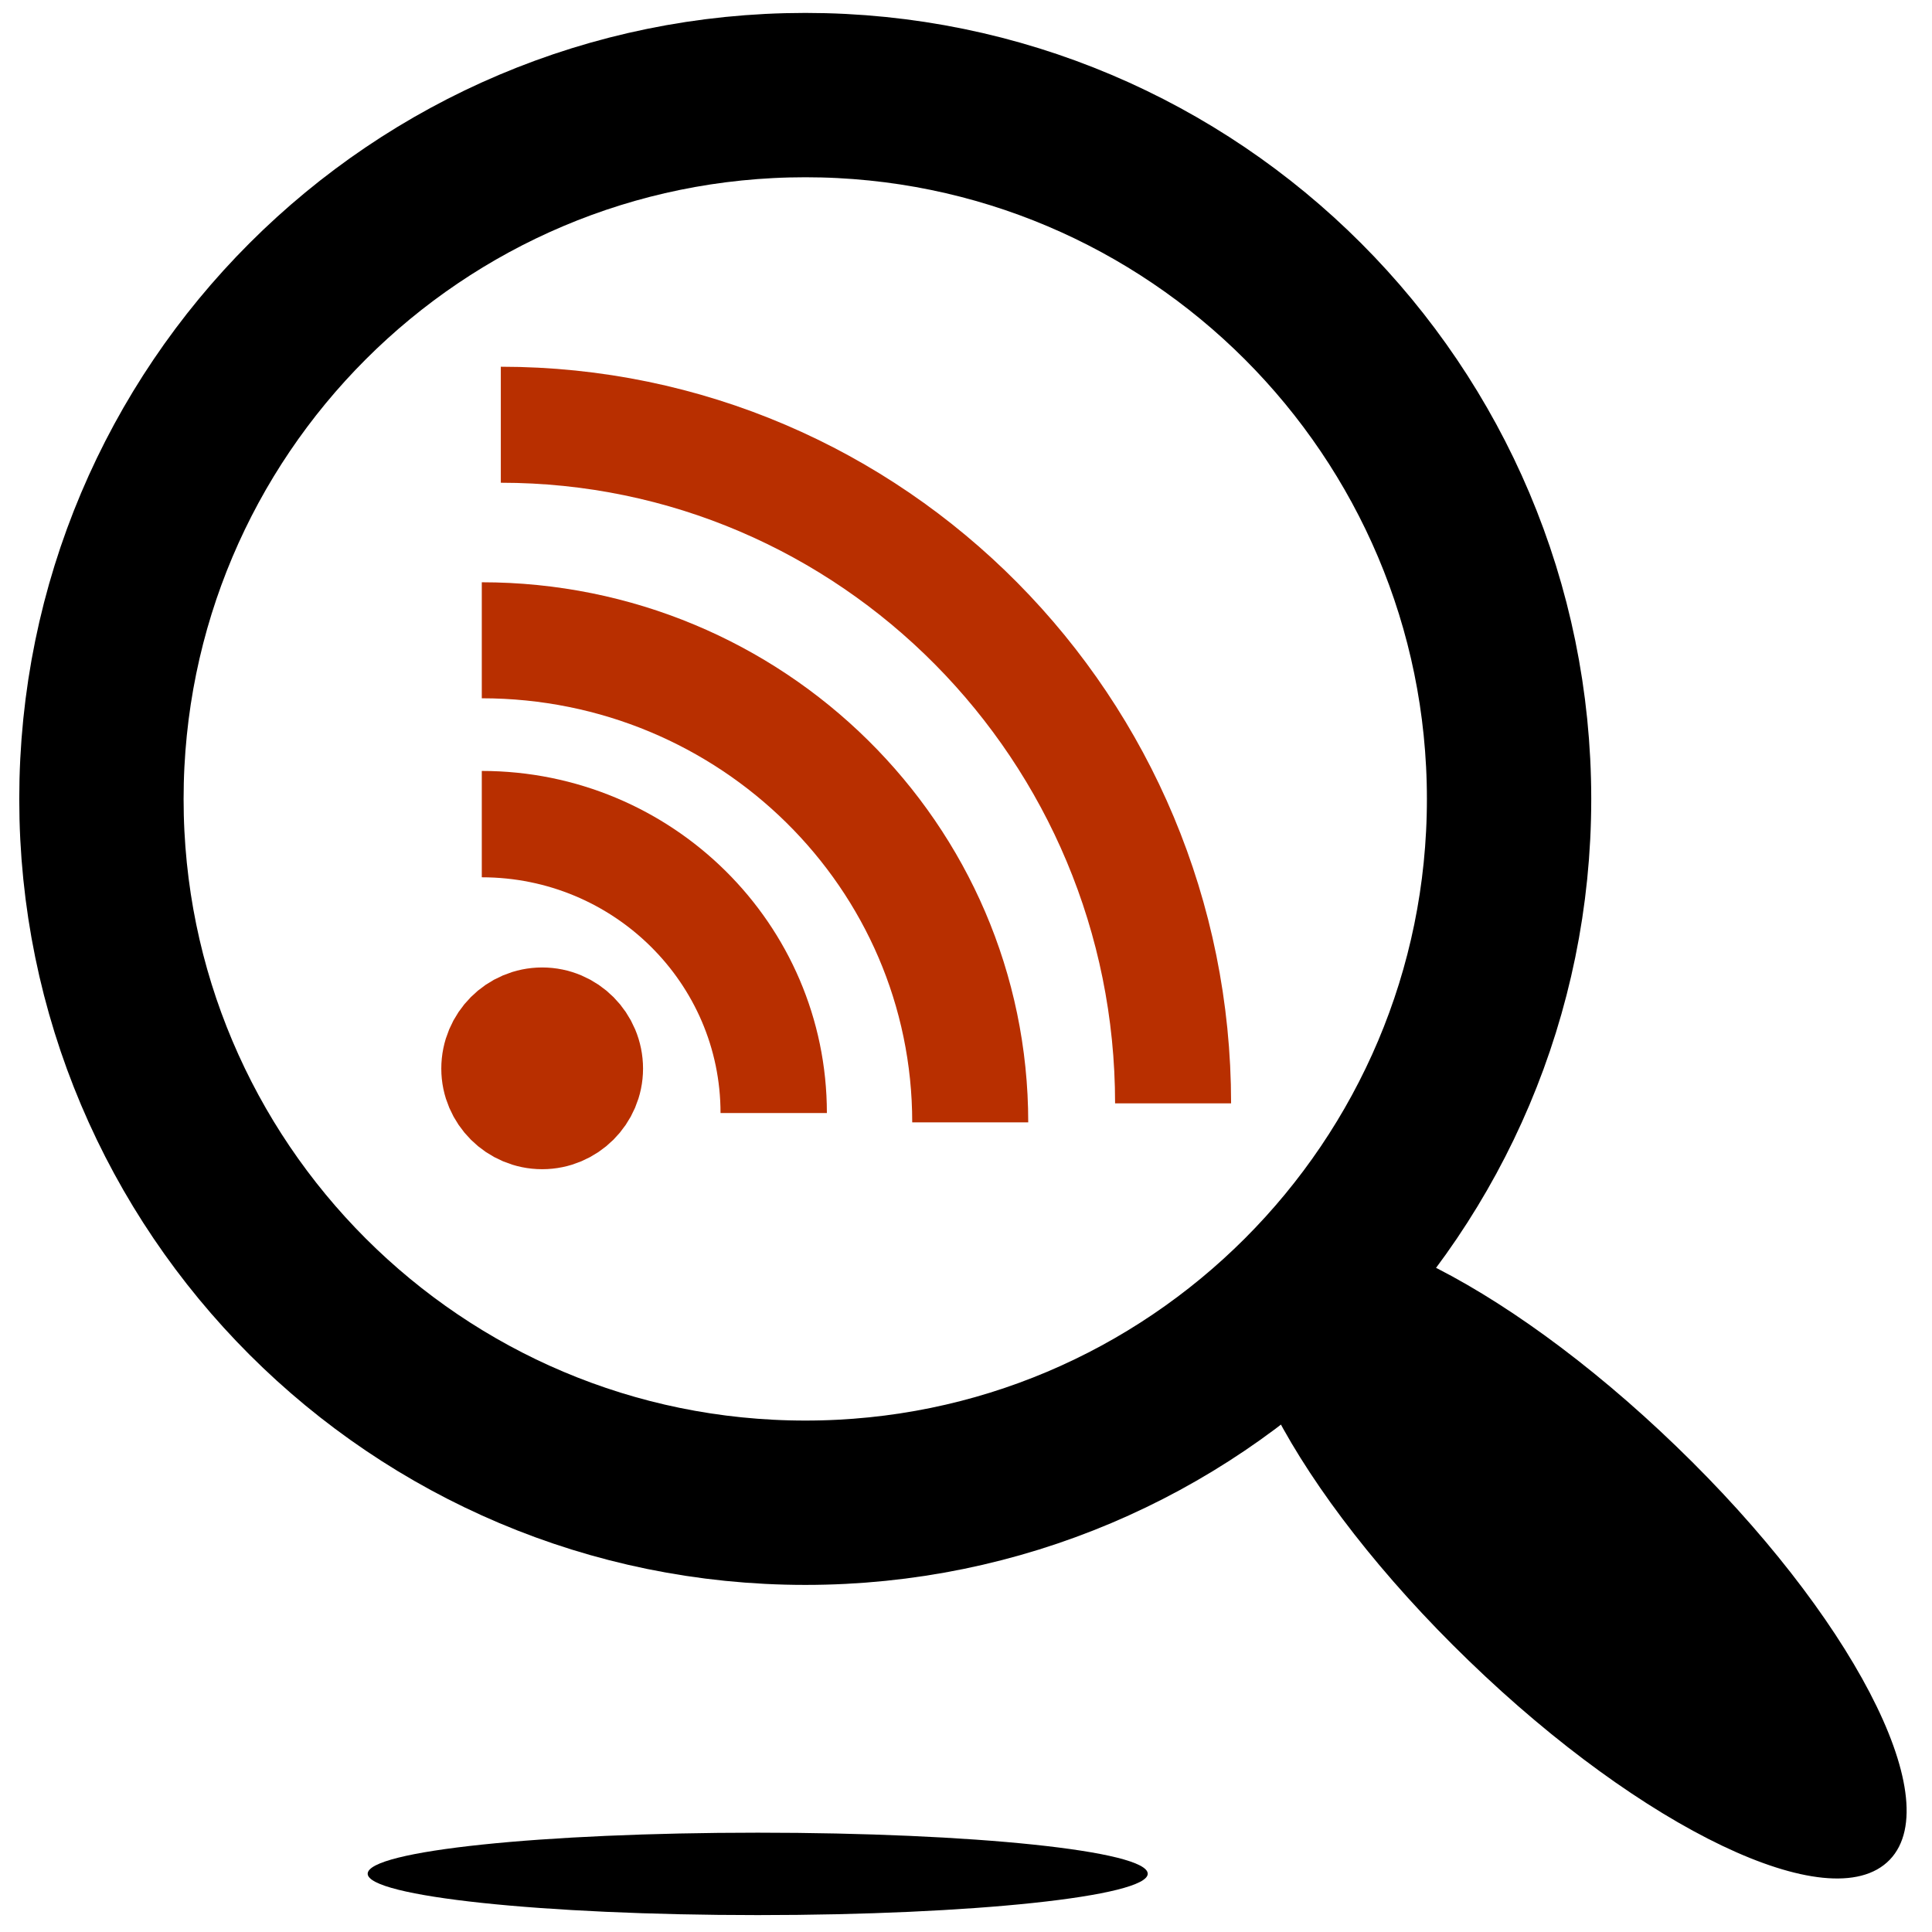
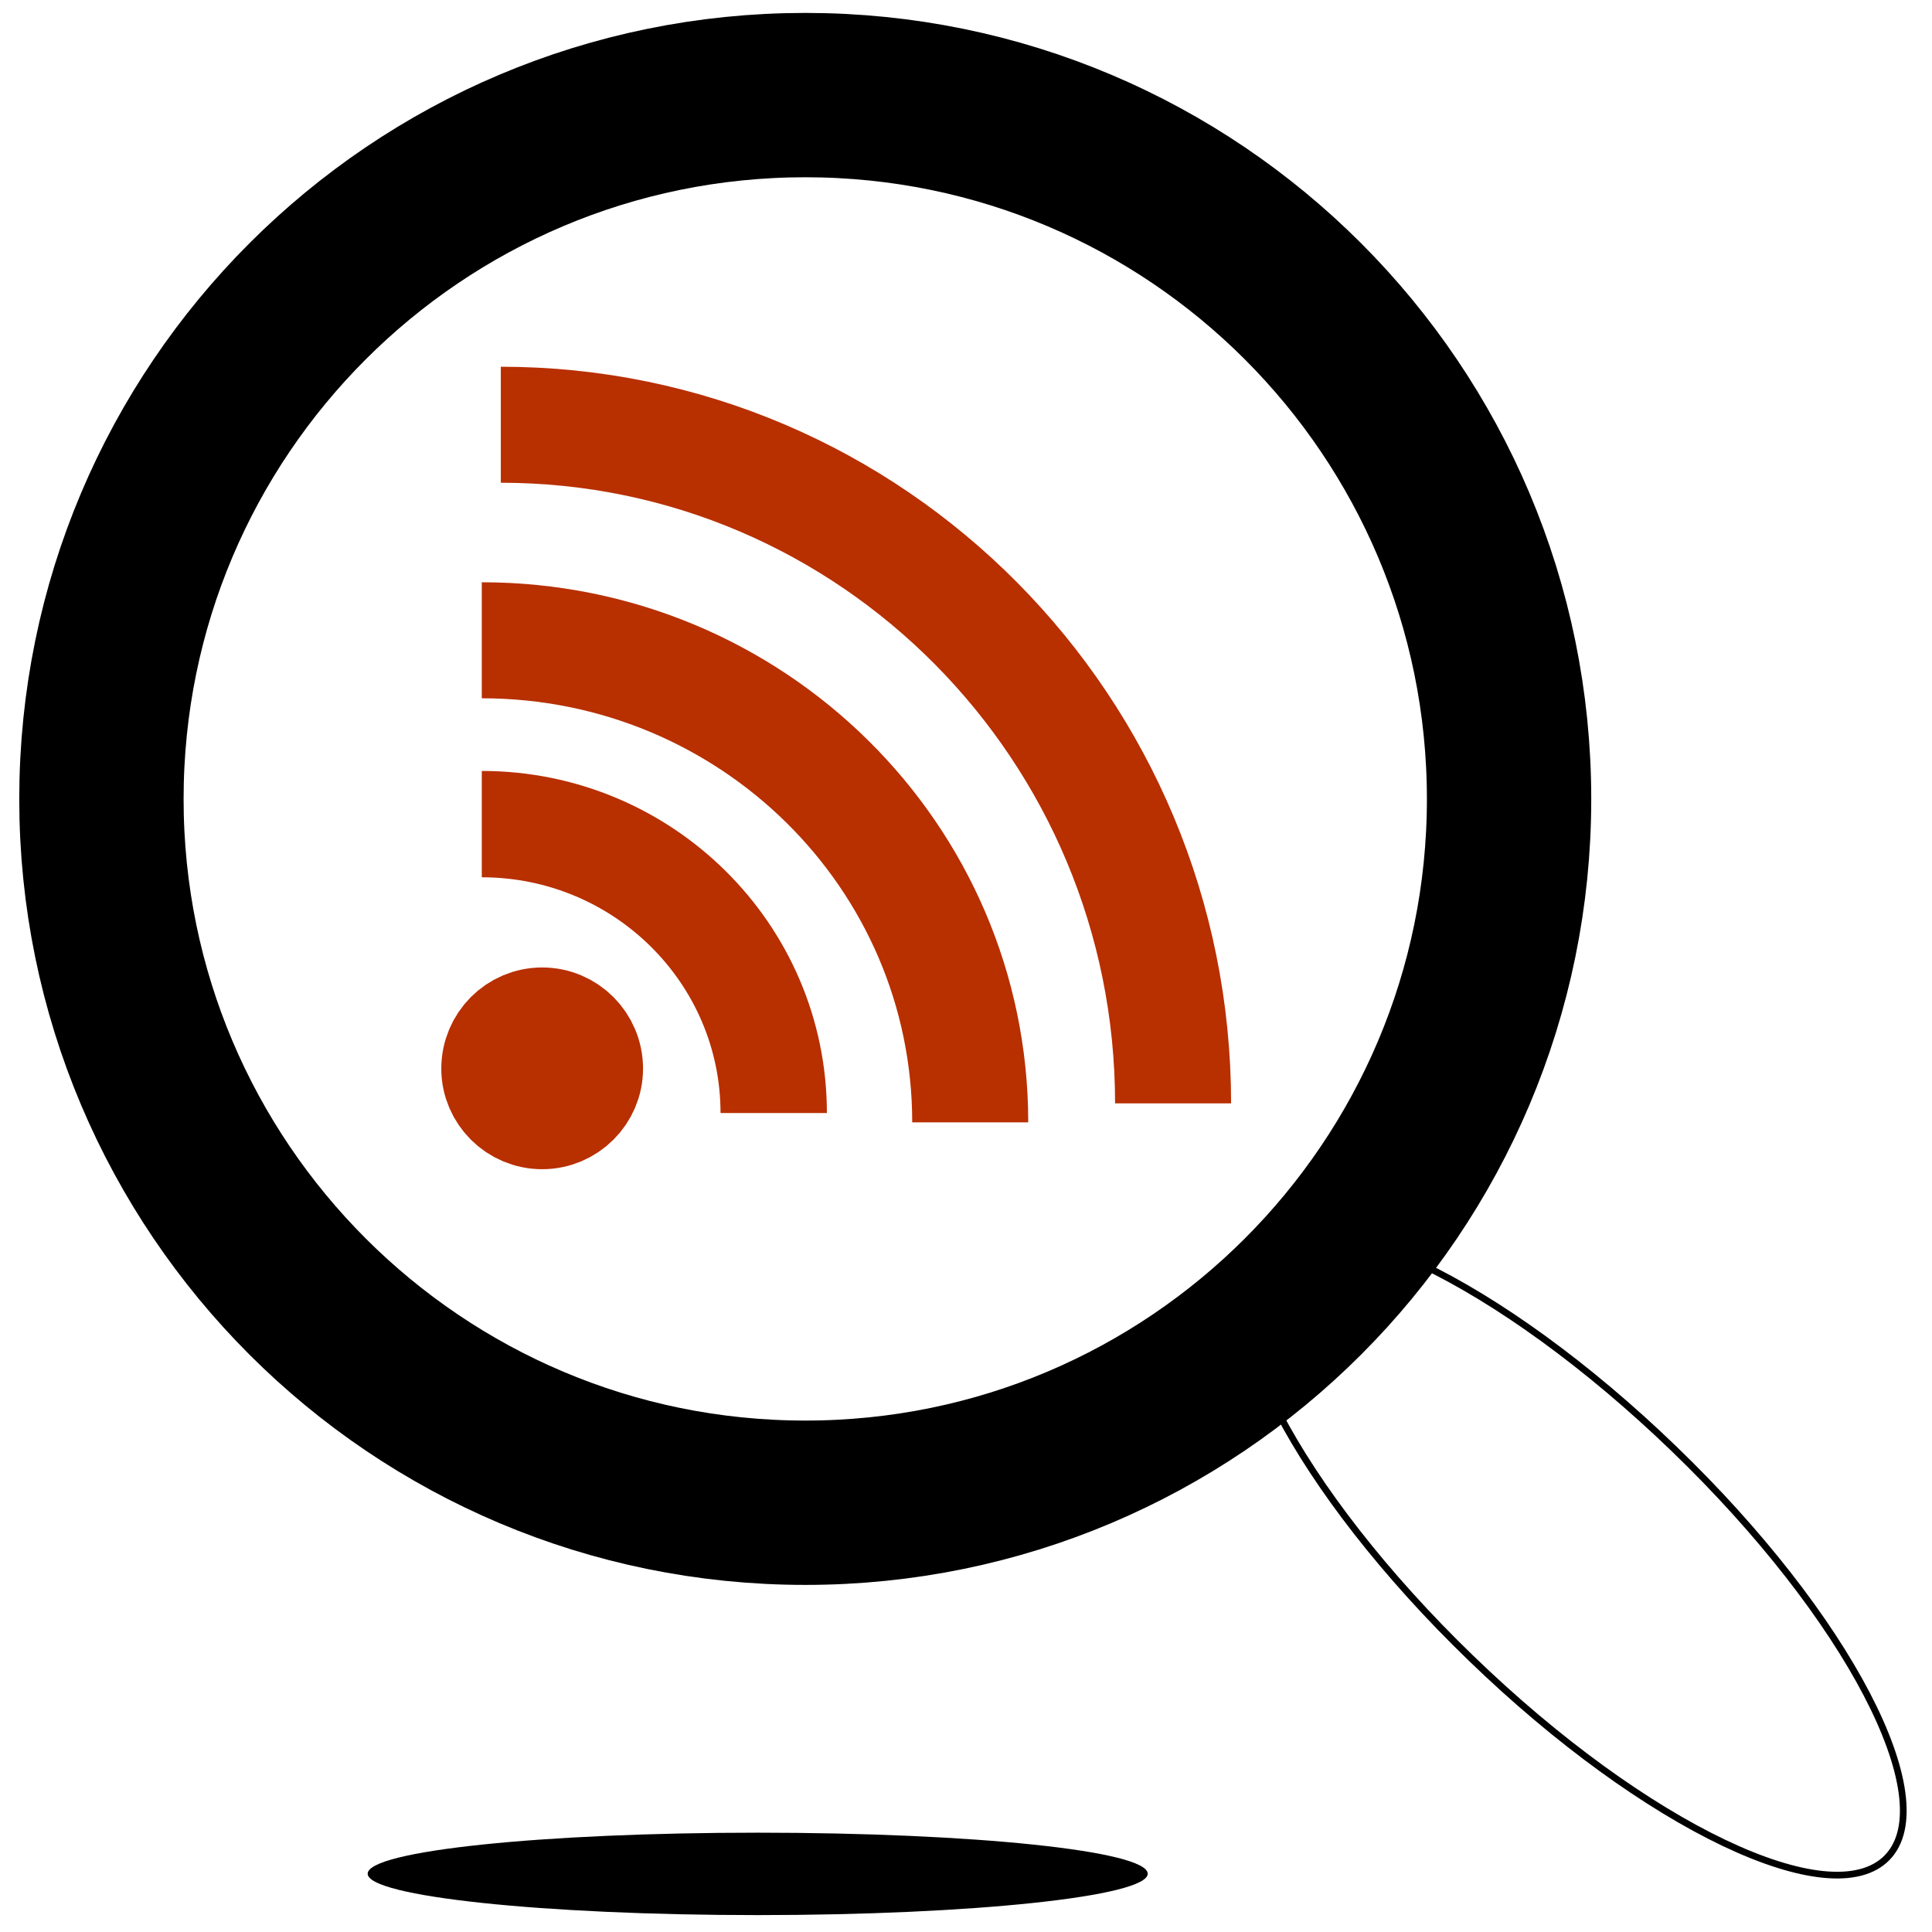
<svg xmlns="http://www.w3.org/2000/svg" viewBox="0 0 64 64" width="64" height="64">
  <defs>
    <clipPath clipPathUnits="userSpaceOnUse" id="cp1">
      <path d="M60.85 62.12C58.13 62.12 53.3 59.35 48.74 54.94C42.98 49.38 39.82 43.32 41.67 41.4C42.05 41 42.62 40.81 43.33 40.81C46.06 40.81 50.88 43.58 55.45 47.99C61.21 53.54 64.37 59.61 62.52 61.53C62.14 61.92 61.57 62.12 60.85 62.12Z" />
    </clipPath>
    <clipPath clipPathUnits="userSpaceOnUse" id="cp2">
      <path d="M38.86 36.55L16.59 14.07C28.89 14.07 38.86 24.14 38.86 36.55Z" />
    </clipPath>
    <clipPath clipPathUnits="userSpaceOnUse" id="cp3">
      <path d="M32.14 37.18L15.96 21.21C24.9 21.21 32.14 28.36 32.14 37.18Z" />
    </clipPath>
    <clipPath clipPathUnits="userSpaceOnUse" id="cp4">
      <path d="M25.63 36.87L15.96 27.3C21.3 27.3 25.63 31.59 25.63 36.87L25.63 36.87Z" />
    </clipPath>
    <clipPath clipPathUnits="userSpaceOnUse" id="cp5">
      <path d="M17.96 36.97C17.09 36.97 16.38 36.26 16.38 35.4C16.38 34.52 17.09 33.81 17.96 33.81C18.83 33.81 19.54 34.52 19.54 35.4C19.54 36.26 18.83 36.97 17.96 36.97Z" />
    </clipPath>
    <clipPath clipPathUnits="userSpaceOnUse" id="cp6">
      <path d="M25.1 63.44C17.97 63.44 12.18 62.82 12.18 62.07C12.18 61.31 17.97 60.71 25.1 60.71C32.23 60.71 38.02 61.31 38.02 62.07C38.02 62.82 32.23 63.44 25.1 63.44Z" />
    </clipPath>
  </defs>
  <style>
		tspan { white-space:pre }
		.shp0 { fill: #000000 } 
		.shp1 { fill: none;stroke: #000000;stroke-width: 0.222 } 
		.shp2 { fill: none;stroke: #000000;stroke-width: 5.444 } 
		.shp3 { fill: none } 
		.shp4 { fill: none;stroke: #b82f00;stroke-width: 3.843 } 
		.shp5 { fill: none;stroke: #b82f00;stroke-width: 3.523 } 
		.shp6 { fill: #b82f00 } 
	</style>
  <g id="Clip-Path" clip-path="url(#cp1)">
    <g id="Layer">
-       <path id="Layer" class="shp0" d="M67.36 58.03L59.19 66.49L36.83 44.9L45 36.43L67.36 58.03Z" />
-     </g>
+       </g>
  </g>
  <path id="Layer" class="shp1" d="M41.67 41.4C39.82 43.32 42.98 49.38 48.74 54.94C54.49 60.5 60.67 63.45 62.52 61.53C64.37 59.61 61.21 53.54 55.45 47.99C49.69 42.43 43.52 39.47 41.67 41.4Z" />
  <path id="Layer" class="shp2" d="M26.68 49.78C39.55 49.78 49.99 39.34 49.99 26.47C49.99 13.59 39.55 3.15 26.68 3.15C13.8 3.15 3.36 13.59 3.36 26.47C3.36 39.34 13.8 49.78 26.68 49.78L26.68 49.78Z" />
  <g id="Clip-Path" clip-path="url(#cp2)">
    <g id="Layer">
      <path id="Layer" class="shp3" d="M15.54 37.6L39.91 37.6L39.91 13.02L15.54 13.02L15.54 37.6Z" />
    </g>
  </g>
  <path id="Layer" class="shp4" d="M38.86 36.55C38.86 24.14 28.89 14.07 16.59 14.07" />
  <g id="Clip-Path" clip-path="url(#cp3)">
    <g id="Layer">
      <path id="Layer" class="shp3" d="M14.91 38.23L33.19 38.23L33.19 20.16L14.91 20.16L14.91 38.23Z" />
    </g>
  </g>
  <path id="Layer" class="shp4" d="M32.14 37.18C32.14 28.36 24.9 21.21 15.96 21.21" />
  <g id="Clip-Path" clip-path="url(#cp4)">
    <g id="Layer">
      <path id="Layer" class="shp3" d="M14.91 37.91L26.68 37.91L26.68 26.25L14.91 26.25L14.91 37.91Z" />
    </g>
  </g>
  <path id="Layer" class="shp5" d="M25.63 36.87C25.63 31.59 21.3 27.3 15.96 27.3" />
  <g id="Clip-Path" clip-path="url(#cp5)">
    <g id="Layer">
      <path id="Layer" class="shp6" d="M15.34 38.02L20.58 38.02L20.58 32.77L15.34 32.77L15.34 38.02Z" />
    </g>
  </g>
  <path id="Layer" class="shp5" d="M17.96 36.97C18.83 36.97 19.54 36.26 19.54 35.4C19.54 34.52 18.83 33.81 17.96 33.81C17.09 33.81 16.38 34.52 16.38 35.4C16.38 36.26 17.09 36.97 17.96 36.97Z" />
  <g id="Clip-Path" clip-path="url(#cp6)">
    <g id="Layer">
      <path id="Layer" class="shp0" d="M11.13 64.49L39.07 64.49L39.07 59.66L11.13 59.66L11.13 64.49L11.13 64.49Z" />
    </g>
  </g>
</svg>